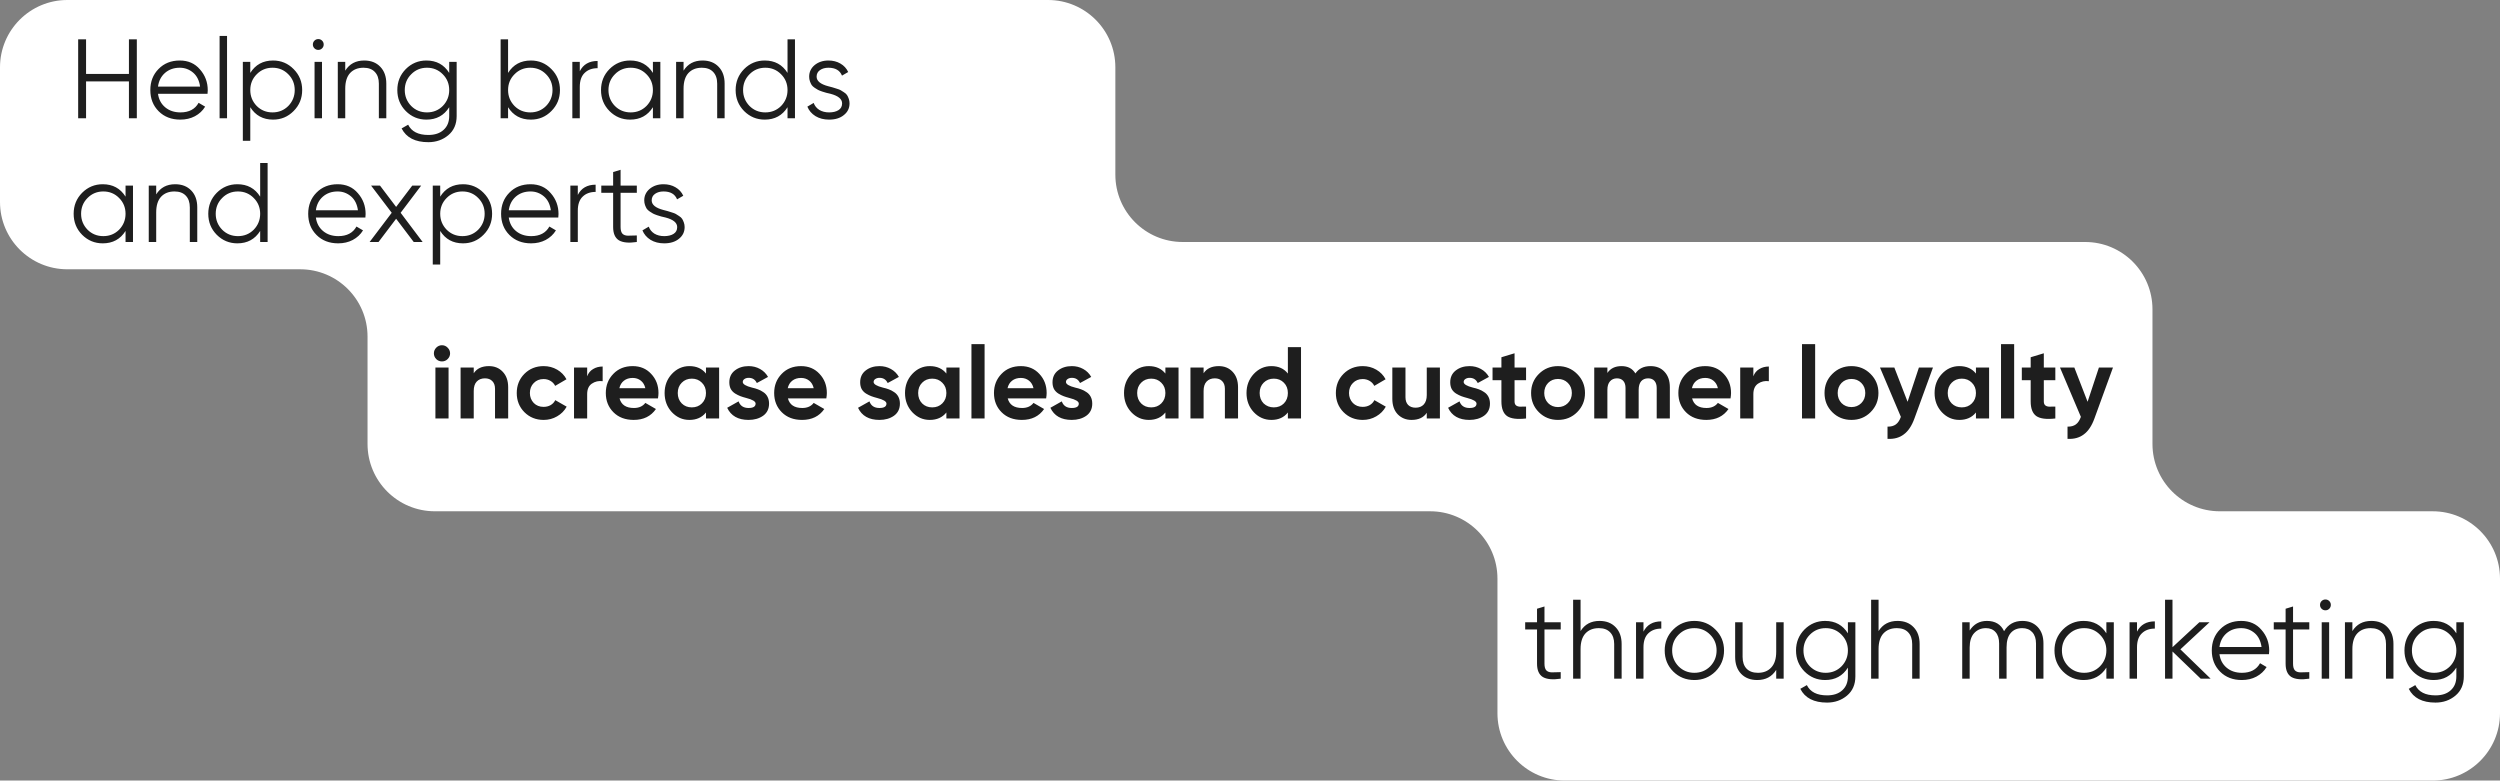
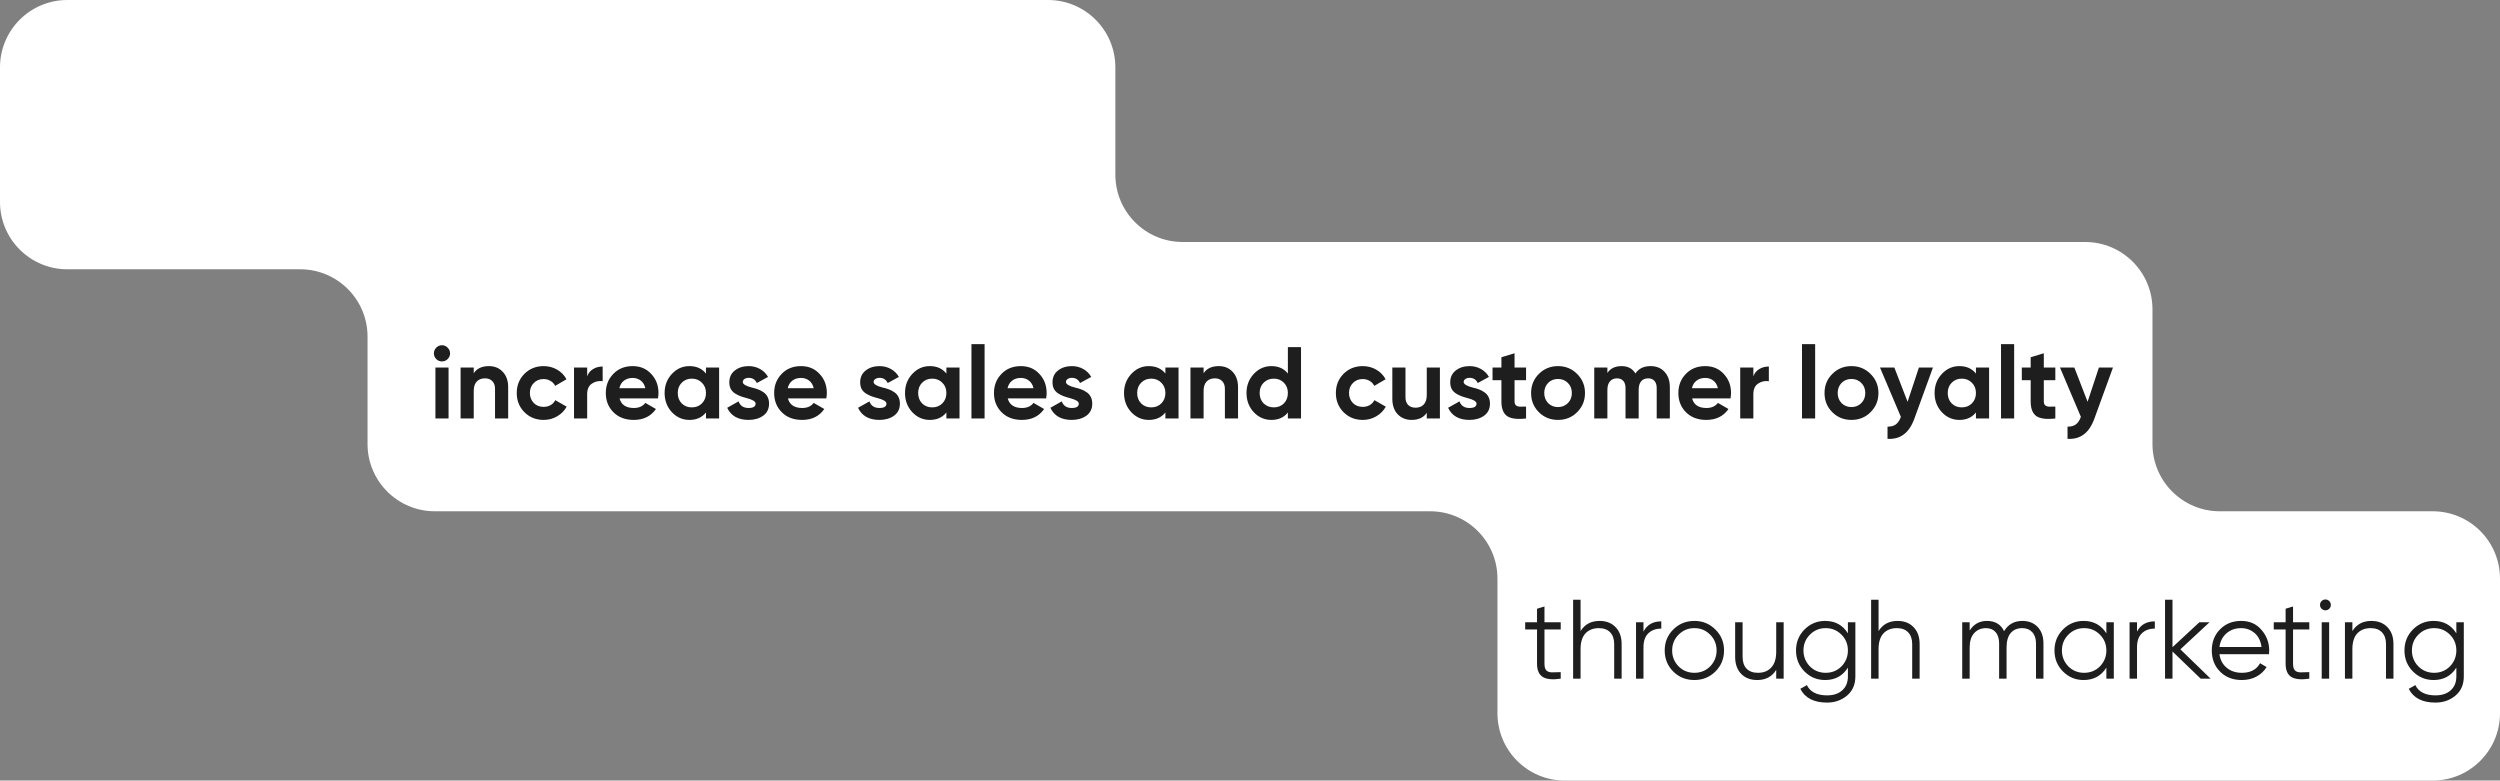
<svg xmlns="http://www.w3.org/2000/svg" width="1374" height="429" viewBox="0 0 1374 429" fill="none">
  <rect x="0" y="0" width="1374" height="429" fill="#808080" stroke="none" />
  <path fill-rule="evenodd" clip-rule="evenodd" d="M0 37C0 16.566 16.566 0 37 0H576C596.435 0 613 16.566 613 37V96C613 116.435 629.565 133 650 133H1146C1166.43 133 1183 149.565 1183 170V244C1183 264.435 1199.57 281 1220 281H1337C1357.43 281 1374 297.565 1374 318V392C1374 412.435 1357.43 429 1337 429H860C839.565 429 823 412.435 823 392V318C823 297.565 806.435 281 786 281H239C218.565 281 202 264.435 202 244V185C202 164.565 185.435 148 165 148H37C16.566 148 0 131.435 0 111V37Z" fill="white" />
-   <path d="M70.86 40.634V21.6H75.2V65H70.86V44.726H47.3V65H42.96V21.6H47.3V40.634H70.86ZM98.803 33.256C103.432 33.256 107.131 34.889 109.901 38.154C112.753 41.378 114.179 45.201 114.179 49.624C114.179 49.831 114.137 50.471 114.055 51.546H86.837C87.25 54.646 88.573 57.126 90.805 58.986C93.037 60.846 95.827 61.776 99.175 61.776C103.887 61.776 107.214 60.019 109.157 56.506L112.753 58.614C111.389 60.846 109.508 62.603 107.111 63.884C104.755 65.124 102.089 65.744 99.113 65.744C94.235 65.744 90.267 64.215 87.209 61.156C84.15 58.097 82.621 54.212 82.621 49.5C82.621 44.829 84.129 40.965 87.147 37.906C90.164 34.806 94.049 33.256 98.803 33.256ZM98.803 37.224C95.579 37.224 92.871 38.175 90.681 40.076C88.531 41.977 87.25 44.478 86.837 47.578H109.963C109.508 44.271 108.247 41.729 106.181 39.952C104.031 38.133 101.572 37.224 98.803 37.224ZM124.78 65H120.688V19.74H124.78V65ZM150.079 33.256C154.502 33.256 158.263 34.827 161.363 37.968C164.504 41.109 166.075 44.953 166.075 49.5C166.075 54.047 164.504 57.891 161.363 61.032C158.263 64.173 154.502 65.744 150.079 65.744C144.582 65.744 140.407 63.471 137.555 58.924V77.4H133.463V34H137.555V40.076C140.407 35.529 144.582 33.256 150.079 33.256ZM141.089 58.242C143.445 60.598 146.338 61.776 149.769 61.776C153.2 61.776 156.093 60.598 158.449 58.242C160.805 55.803 161.983 52.889 161.983 49.5C161.983 46.069 160.805 43.176 158.449 40.82C156.093 38.423 153.2 37.224 149.769 37.224C146.338 37.224 143.445 38.423 141.089 40.82C138.733 43.176 137.555 46.069 137.555 49.5C137.555 52.889 138.733 55.803 141.089 58.242ZM177.901 24.452C177.901 25.279 177.612 25.981 177.033 26.56C176.454 27.139 175.752 27.428 174.925 27.428C174.098 27.428 173.396 27.139 172.817 26.56C172.238 25.981 171.949 25.279 171.949 24.452C171.949 23.625 172.238 22.923 172.817 22.344C173.396 21.765 174.098 21.476 174.925 21.476C175.752 21.476 176.454 21.765 177.033 22.344C177.612 22.923 177.901 23.625 177.901 24.452ZM176.971 65H172.879V34H176.971V65ZM200.162 33.256C203.882 33.256 206.838 34.413 209.028 36.728C211.219 39.001 212.314 42.081 212.314 45.966V65H208.222V45.966C208.222 43.197 207.478 41.047 205.99 39.518C204.544 37.989 202.477 37.224 199.79 37.224C196.69 37.224 194.231 38.195 192.412 40.138C190.635 42.081 189.746 44.953 189.746 48.756V65H185.654V34H189.746V38.836C192.061 35.116 195.533 33.256 200.162 33.256ZM246.887 40.076V34H250.979V63.76C250.979 68.224 249.449 71.737 246.391 74.3C243.332 76.863 239.674 78.144 235.417 78.144C228.183 78.144 223.285 75.623 220.723 70.58L224.319 68.534C226.179 72.295 229.878 74.176 235.417 74.176C238.971 74.176 241.761 73.246 243.787 71.386C245.853 69.526 246.887 66.984 246.887 63.76V58.924C244.035 63.471 239.86 65.744 234.363 65.744C229.94 65.744 226.158 64.173 223.017 61.032C219.917 57.891 218.367 54.047 218.367 49.5C218.367 44.953 219.917 41.109 223.017 37.968C226.158 34.827 229.94 33.256 234.363 33.256C239.86 33.256 244.035 35.529 246.887 40.076ZM225.993 58.242C228.349 60.598 231.242 61.776 234.673 61.776C238.103 61.776 240.997 60.598 243.353 58.242C245.709 55.803 246.887 52.889 246.887 49.5C246.887 46.069 245.709 43.176 243.353 40.82C240.997 38.423 238.103 37.224 234.673 37.224C231.242 37.224 228.349 38.423 225.993 40.82C223.637 43.176 222.459 46.069 222.459 49.5C222.459 52.889 223.637 55.803 225.993 58.242ZM291.759 33.256C296.181 33.256 299.943 34.827 303.043 37.968C306.184 41.109 307.755 44.953 307.755 49.5C307.755 54.047 306.184 57.891 303.043 61.032C299.943 64.173 296.181 65.744 291.759 65.744C286.261 65.744 282.087 63.471 279.235 58.924V65H275.143V21.6H279.235V40.076C282.087 35.529 286.261 33.256 291.759 33.256ZM282.769 58.242C285.125 60.598 288.018 61.776 291.449 61.776C294.879 61.776 297.773 60.598 300.129 58.242C302.485 55.803 303.663 52.889 303.663 49.5C303.663 46.069 302.485 43.176 300.129 40.82C297.773 38.423 294.879 37.224 291.449 37.224C288.018 37.224 285.125 38.423 282.769 40.82C280.413 43.176 279.235 46.069 279.235 49.5C279.235 52.889 280.413 55.803 282.769 58.242ZM318.651 34V39.146C320.552 35.385 323.817 33.504 328.447 33.504V37.472C325.471 37.472 323.094 38.34 321.317 40.076C319.539 41.771 318.651 44.333 318.651 47.764V65H314.559V34H318.651ZM358.838 40.076V34H362.93V65H358.838V58.924C355.986 63.471 351.811 65.744 346.314 65.744C341.891 65.744 338.109 64.173 334.968 61.032C331.868 57.891 330.318 54.047 330.318 49.5C330.318 44.953 331.868 41.109 334.968 37.968C338.109 34.827 341.891 33.256 346.314 33.256C351.811 33.256 355.986 35.529 358.838 40.076ZM337.944 58.242C340.3 60.598 343.193 61.776 346.624 61.776C350.055 61.776 352.948 60.598 355.304 58.242C357.66 55.803 358.838 52.889 358.838 49.5C358.838 46.069 357.66 43.176 355.304 40.82C352.948 38.423 350.055 37.224 346.624 37.224C343.193 37.224 340.3 38.423 337.944 40.82C335.588 43.176 334.41 46.069 334.41 49.5C334.41 52.889 335.588 55.803 337.944 58.242ZM386.102 33.256C389.822 33.256 392.777 34.413 394.968 36.728C397.159 39.001 398.254 42.081 398.254 45.966V65H394.162V45.966C394.162 43.197 393.418 41.047 391.93 39.518C390.483 37.989 388.417 37.224 385.73 37.224C382.63 37.224 380.171 38.195 378.352 40.138C376.575 42.081 375.686 44.953 375.686 48.756V65H371.594V34H375.686V38.836C378.001 35.116 381.473 33.256 386.102 33.256ZM432.826 40.076V21.6H436.918V65H432.826V58.924C429.974 63.471 425.8 65.744 420.302 65.744C415.88 65.744 412.098 64.173 408.956 61.032C405.856 57.891 404.306 54.047 404.306 49.5C404.306 44.953 405.856 41.109 408.956 37.968C412.098 34.827 415.88 33.256 420.302 33.256C425.8 33.256 429.974 35.529 432.826 40.076ZM411.932 58.242C414.288 60.598 417.182 61.776 420.612 61.776C424.043 61.776 426.936 60.598 429.292 58.242C431.648 55.803 432.826 52.889 432.826 49.5C432.826 46.069 431.648 43.176 429.292 40.82C426.936 38.423 424.043 37.224 420.612 37.224C417.182 37.224 414.288 38.423 411.932 40.82C409.576 43.176 408.398 46.069 408.398 49.5C408.398 52.889 409.576 55.803 411.932 58.242ZM448.806 42.122C448.806 44.519 450.935 46.276 455.192 47.392C456.391 47.681 457.176 47.888 457.548 48.012C457.92 48.095 458.644 48.322 459.718 48.694C460.834 49.025 461.599 49.314 462.012 49.562C462.467 49.81 463.087 50.203 463.872 50.74C464.658 51.236 465.216 51.753 465.546 52.29C465.877 52.786 466.187 53.447 466.476 54.274C466.766 55.059 466.91 55.907 466.91 56.816C466.91 59.461 465.856 61.611 463.748 63.264C461.723 64.917 459.036 65.744 455.688 65.744C452.795 65.744 450.294 65.103 448.186 63.822C446.078 62.499 444.59 60.763 443.722 58.614L447.194 56.568C447.773 58.18 448.806 59.461 450.294 60.412C451.824 61.321 453.622 61.776 455.688 61.776C457.796 61.776 459.512 61.363 460.834 60.536C462.157 59.709 462.818 58.469 462.818 56.816C462.818 54.419 460.69 52.662 456.432 51.546C455.234 51.257 454.448 51.071 454.076 50.988C453.704 50.864 452.96 50.637 451.844 50.306C450.77 49.934 450.005 49.624 449.55 49.376C449.137 49.128 448.538 48.756 447.752 48.26C446.967 47.723 446.409 47.206 446.078 46.71C445.748 46.173 445.438 45.511 445.148 44.726C444.859 43.899 444.714 43.031 444.714 42.122C444.714 39.601 445.706 37.493 447.69 35.798C449.757 34.103 452.299 33.256 455.316 33.256C457.796 33.256 459.987 33.814 461.888 34.93C463.831 36.046 465.257 37.596 466.166 39.58L462.756 41.564C461.599 38.671 459.119 37.224 455.316 37.224C453.456 37.224 451.906 37.658 450.666 38.526C449.426 39.394 448.806 40.593 448.806 42.122ZM69 108.076V102H73.092V133H69V126.924C66.148 131.471 61.973 133.744 56.476 133.744C52.053 133.744 48.271 132.173 45.13 129.032C42.03 125.891 40.48 122.047 40.48 117.5C40.48 112.953 42.03 109.109 45.13 105.968C48.271 102.827 52.053 101.256 56.476 101.256C61.973 101.256 66.148 103.529 69 108.076ZM48.106 126.242C50.462 128.598 53.355 129.776 56.786 129.776C60.217 129.776 63.11 128.598 65.466 126.242C67.822 123.803 69 120.889 69 117.5C69 114.069 67.822 111.176 65.466 108.82C63.11 106.423 60.217 105.224 56.786 105.224C53.355 105.224 50.462 106.423 48.106 108.82C45.75 111.176 44.572 114.069 44.572 117.5C44.572 120.889 45.75 123.803 48.106 126.242ZM96.264 101.256C99.984 101.256 102.939 102.413 105.13 104.728C107.321 107.001 108.416 110.081 108.416 113.966V133H104.324V113.966C104.324 111.197 103.58 109.047 102.092 107.518C100.645 105.989 98.579 105.224 95.892 105.224C92.792 105.224 90.333 106.195 88.514 108.138C86.737 110.081 85.848 112.953 85.848 116.756V133H81.756V102H85.848V106.836C88.163 103.116 91.635 101.256 96.264 101.256ZM142.988 108.076V89.6H147.08V133H142.988V126.924C140.136 131.471 135.962 133.744 130.464 133.744C126.042 133.744 122.26 132.173 119.118 129.032C116.018 125.891 114.468 122.047 114.468 117.5C114.468 112.953 116.018 109.109 119.118 105.968C122.26 102.827 126.042 101.256 130.464 101.256C135.962 101.256 140.136 103.529 142.988 108.076ZM122.094 126.242C124.45 128.598 127.344 129.776 130.774 129.776C134.205 129.776 137.098 128.598 139.454 126.242C141.81 123.803 142.988 120.889 142.988 117.5C142.988 114.069 141.81 111.176 139.454 108.82C137.098 106.423 134.205 105.224 130.774 105.224C127.344 105.224 124.45 106.423 122.094 108.82C119.738 111.176 118.56 114.069 118.56 117.5C118.56 120.889 119.738 123.803 122.094 126.242ZM185.566 101.256C190.196 101.256 193.895 102.889 196.664 106.154C199.516 109.378 200.942 113.201 200.942 117.624C200.942 117.831 200.901 118.471 200.818 119.546H173.6C174.014 122.646 175.336 125.126 177.568 126.986C179.8 128.846 182.59 129.776 185.938 129.776C190.65 129.776 193.978 128.019 195.92 124.506L199.516 126.614C198.152 128.846 196.272 130.603 193.874 131.884C191.518 133.124 188.852 133.744 185.876 133.744C180.999 133.744 177.031 132.215 173.972 129.156C170.914 126.097 169.384 122.212 169.384 117.5C169.384 112.829 170.893 108.965 173.91 105.906C176.928 102.806 180.813 101.256 185.566 101.256ZM185.566 105.224C182.342 105.224 179.635 106.175 177.444 108.076C175.295 109.977 174.014 112.478 173.6 115.578H196.726C196.272 112.271 195.011 109.729 192.944 107.952C190.795 106.133 188.336 105.224 185.566 105.224ZM220.19 116.942L232.28 133H227.382L217.71 120.228L208.038 133H203.14L215.292 116.942L203.946 102H208.844L217.71 113.718L226.576 102H231.474L220.19 116.942ZM254.462 101.256C258.885 101.256 262.646 102.827 265.746 105.968C268.887 109.109 270.458 112.953 270.458 117.5C270.458 122.047 268.887 125.891 265.746 129.032C262.646 132.173 258.885 133.744 254.462 133.744C248.965 133.744 244.79 131.471 241.938 126.924V145.4H237.846V102H241.938V108.076C244.79 103.529 248.965 101.256 254.462 101.256ZM245.472 126.242C247.828 128.598 250.721 129.776 254.152 129.776C257.583 129.776 260.476 128.598 262.832 126.242C265.188 123.803 266.366 120.889 266.366 117.5C266.366 114.069 265.188 111.176 262.832 108.82C260.476 106.423 257.583 105.224 254.152 105.224C250.721 105.224 247.828 106.423 245.472 108.82C243.116 111.176 241.938 114.069 241.938 117.5C241.938 120.889 243.116 123.803 245.472 126.242ZM291.584 101.256C296.213 101.256 299.913 102.889 302.682 106.154C305.534 109.378 306.96 113.201 306.96 117.624C306.96 117.831 306.919 118.471 306.836 119.546H279.618C280.031 122.646 281.354 125.126 283.586 126.986C285.818 128.846 288.608 129.776 291.956 129.776C296.668 129.776 299.995 128.019 301.938 124.506L305.534 126.614C304.17 128.846 302.289 130.603 299.892 131.884C297.536 133.124 294.87 133.744 291.894 133.744C287.017 133.744 283.049 132.215 279.99 129.156C276.931 126.097 275.402 122.212 275.402 117.5C275.402 112.829 276.911 108.965 279.928 105.906C282.945 102.806 286.831 101.256 291.584 101.256ZM291.584 105.224C288.36 105.224 285.653 106.175 283.462 108.076C281.313 109.977 280.031 112.478 279.618 115.578H302.744C302.289 112.271 301.029 109.729 298.962 107.952C296.813 106.133 294.353 105.224 291.584 105.224ZM317.561 102V107.146C319.462 103.385 322.728 101.504 327.357 101.504V105.472C324.381 105.472 322.004 106.34 320.227 108.076C318.45 109.771 317.561 112.333 317.561 115.764V133H313.469V102H317.561ZM350 102V105.968H341.072V124.754C341.072 126.449 341.403 127.668 342.064 128.412C342.726 129.115 343.718 129.487 345.04 129.528C346.363 129.528 348.016 129.487 350 129.404V133C345.578 133.661 342.292 133.351 340.142 132.07C338.034 130.747 336.98 128.309 336.98 124.754V105.968H330.47V102H336.98V94.56L341.072 93.32V102H350ZM358.168 110.122C358.168 112.519 360.296 114.276 364.554 115.392C365.752 115.681 366.538 115.888 366.91 116.012C367.282 116.095 368.005 116.322 369.08 116.694C370.196 117.025 370.96 117.314 371.374 117.562C371.828 117.81 372.448 118.203 373.234 118.74C374.019 119.236 374.577 119.753 374.908 120.29C375.238 120.786 375.548 121.447 375.838 122.274C376.127 123.059 376.272 123.907 376.272 124.816C376.272 127.461 375.218 129.611 373.11 131.264C371.084 132.917 368.398 133.744 365.05 133.744C362.156 133.744 359.656 133.103 357.548 131.822C355.44 130.499 353.952 128.763 353.084 126.614L356.556 124.568C357.134 126.18 358.168 127.461 359.656 128.412C361.185 129.321 362.983 129.776 365.05 129.776C367.158 129.776 368.873 129.363 370.196 128.536C371.518 127.709 372.18 126.469 372.18 124.816C372.18 122.419 370.051 120.662 365.794 119.546C364.595 119.257 363.81 119.071 363.438 118.988C363.066 118.864 362.322 118.637 361.206 118.306C360.131 117.934 359.366 117.624 358.912 117.376C358.498 117.128 357.899 116.756 357.114 116.26C356.328 115.723 355.77 115.206 355.44 114.71C355.109 114.173 354.799 113.511 354.51 112.726C354.22 111.899 354.076 111.031 354.076 110.122C354.076 107.601 355.068 105.493 357.052 103.798C359.118 102.103 361.66 101.256 364.678 101.256C367.158 101.256 369.348 101.814 371.25 102.93C373.192 104.046 374.618 105.596 375.528 107.58L372.118 109.564C370.96 106.671 368.48 105.224 364.678 105.224C362.818 105.224 361.268 105.658 360.028 106.526C358.788 107.394 358.168 108.593 358.168 110.122Z" fill="#1E1E1E" />
  <path d="M857.77 342V345.968H848.842V364.754C848.842 366.449 849.173 367.668 849.834 368.412C850.495 369.115 851.487 369.487 852.81 369.528C854.133 369.528 855.786 369.487 857.77 369.404V373C853.347 373.661 850.061 373.351 847.912 372.07C845.804 370.747 844.75 368.309 844.75 364.754V345.968H838.24V342H844.75V334.56L848.842 333.32V342H857.77ZM879.098 341.256C882.818 341.256 885.773 342.413 887.964 344.728C890.155 347.001 891.25 350.081 891.25 353.966V373H887.158V353.966C887.158 351.197 886.414 349.047 884.926 347.518C883.479 345.989 881.413 345.224 878.726 345.224C875.626 345.224 873.167 346.195 871.348 348.138C869.571 350.081 868.682 352.953 868.682 356.756V373H864.59V329.6H868.682V346.836C870.997 343.116 874.469 341.256 879.098 341.256ZM903.254 342V347.146C905.156 343.385 908.421 341.504 913.05 341.504V345.472C910.074 345.472 907.698 346.34 905.92 348.076C904.143 349.771 903.254 352.333 903.254 355.764V373H899.162V342H903.254ZM942.759 369.094C939.577 372.194 935.733 373.744 931.227 373.744C926.639 373.744 922.775 372.194 919.633 369.094C916.492 365.953 914.921 362.088 914.921 357.5C914.921 352.912 916.492 349.068 919.633 345.968C922.775 342.827 926.639 341.256 931.227 341.256C935.774 341.256 939.618 342.827 942.759 345.968C945.942 349.068 947.533 352.912 947.533 357.5C947.533 362.047 945.942 365.911 942.759 369.094ZM922.547 366.242C924.903 368.598 927.797 369.776 931.227 369.776C934.658 369.776 937.551 368.598 939.907 366.242C942.263 363.803 943.441 360.889 943.441 357.5C943.441 354.069 942.263 351.176 939.907 348.82C937.551 346.423 934.658 345.224 931.227 345.224C927.797 345.224 924.903 346.423 922.547 348.82C920.191 351.176 919.013 354.069 919.013 357.5C919.013 360.889 920.191 363.803 922.547 366.242ZM976.205 358.244V342H980.297V373H976.205V368.164C973.89 371.884 970.418 373.744 965.789 373.744C962.069 373.744 959.114 372.607 956.923 370.334C954.732 368.019 953.637 364.919 953.637 361.034V342H957.729V361.034C957.729 363.803 958.452 365.953 959.899 367.482C961.387 369.011 963.474 369.776 966.161 369.776C969.261 369.776 971.7 368.805 973.477 366.862C975.296 364.919 976.205 362.047 976.205 358.244ZM1015.61 348.076V342H1019.71V371.76C1019.71 376.224 1018.18 379.737 1015.12 382.3C1012.06 384.863 1008.4 386.144 1004.14 386.144C996.91 386.144 992.012 383.623 989.449 378.58L993.045 376.534C994.905 380.295 998.605 382.176 1004.14 382.176C1007.7 382.176 1010.49 381.246 1012.51 379.386C1014.58 377.526 1015.61 374.984 1015.61 371.76V366.924C1012.76 371.471 1008.59 373.744 1003.09 373.744C998.667 373.744 994.885 372.173 991.743 369.032C988.643 365.891 987.093 362.047 987.093 357.5C987.093 352.953 988.643 349.109 991.743 345.968C994.885 342.827 998.667 341.256 1003.09 341.256C1008.59 341.256 1012.76 343.529 1015.61 348.076ZM994.719 366.242C997.075 368.598 999.969 369.776 1003.4 369.776C1006.83 369.776 1009.72 368.598 1012.08 366.242C1014.44 363.803 1015.61 360.889 1015.61 357.5C1015.61 354.069 1014.44 351.176 1012.08 348.82C1009.72 346.423 1006.83 345.224 1003.4 345.224C999.969 345.224 997.075 346.423 994.719 348.82C992.363 351.176 991.185 354.069 991.185 357.5C991.185 360.889 992.363 363.803 994.719 366.242ZM1042.88 341.256C1046.6 341.256 1049.55 342.413 1051.74 344.728C1053.93 347.001 1055.03 350.081 1055.03 353.966V373H1050.94V353.966C1050.94 351.197 1050.19 349.047 1048.71 347.518C1047.26 345.989 1045.19 345.224 1042.51 345.224C1039.41 345.224 1036.95 346.195 1035.13 348.138C1033.35 350.081 1032.46 352.953 1032.46 356.756V373H1028.37V329.6H1032.46V346.836C1034.78 343.116 1038.25 341.256 1042.88 341.256ZM1111.49 341.256C1115 341.256 1117.81 342.372 1119.92 344.604C1122.03 346.836 1123.08 349.853 1123.08 353.656V373H1118.99V353.656C1118.99 351.011 1118.31 348.944 1116.94 347.456C1115.58 345.968 1113.74 345.224 1111.43 345.224C1108.74 345.224 1106.63 346.113 1105.1 347.89C1103.57 349.667 1102.81 352.313 1102.81 355.826V373H1098.72V353.656C1098.72 350.969 1098.07 348.903 1096.79 347.456C1095.51 345.968 1093.73 345.224 1091.46 345.224C1088.86 345.224 1086.71 346.133 1085.01 347.952C1083.36 349.771 1082.53 352.395 1082.53 355.826V373H1078.44V342H1082.53V346.526C1084.77 343.013 1087.93 341.256 1092.02 341.256C1096.52 341.256 1099.67 343.137 1101.44 346.898C1103.68 343.137 1107.02 341.256 1111.49 341.256ZM1157.66 348.076V342H1161.75V373H1157.66V366.924C1154.8 371.471 1150.63 373.744 1145.13 373.744C1140.71 373.744 1136.93 372.173 1133.79 369.032C1130.69 365.891 1129.14 362.047 1129.14 357.5C1129.14 352.953 1130.69 349.109 1133.79 345.968C1136.93 342.827 1140.71 341.256 1145.13 341.256C1150.63 341.256 1154.8 343.529 1157.66 348.076ZM1136.76 366.242C1139.12 368.598 1142.01 369.776 1145.44 369.776C1148.87 369.776 1151.77 368.598 1154.12 366.242C1156.48 363.803 1157.66 360.889 1157.66 357.5C1157.66 354.069 1156.48 351.176 1154.12 348.82C1151.77 346.423 1148.87 345.224 1145.44 345.224C1142.01 345.224 1139.12 346.423 1136.76 348.82C1134.41 351.176 1133.23 354.069 1133.23 357.5C1133.23 360.889 1134.41 363.803 1136.76 366.242ZM1174.5 342V347.146C1176.41 343.385 1179.67 341.504 1184.3 341.504V345.472C1181.32 345.472 1178.95 346.34 1177.17 348.076C1175.39 349.771 1174.5 352.333 1174.5 355.764V373H1170.41V342H1174.5ZM1198.34 356.88L1214.96 373H1209.5L1194 358.058V373H1189.91V329.6H1194V355.702L1208.76 342H1214.34L1198.34 356.88ZM1231.78 341.256C1236.41 341.256 1240.11 342.889 1242.88 346.154C1245.73 349.378 1247.16 353.201 1247.16 357.624C1247.16 357.831 1247.11 358.471 1247.03 359.546H1219.81C1220.23 362.646 1221.55 365.126 1223.78 366.986C1226.01 368.846 1228.8 369.776 1232.15 369.776C1236.86 369.776 1240.19 368.019 1242.13 364.506L1245.73 366.614C1244.37 368.846 1242.48 370.603 1240.09 371.884C1237.73 373.124 1235.07 373.744 1232.09 373.744C1227.21 373.744 1223.24 372.215 1220.19 369.156C1217.13 366.097 1215.6 362.212 1215.6 357.5C1215.6 352.829 1217.11 348.965 1220.12 345.906C1223.14 342.806 1227.03 341.256 1231.78 341.256ZM1231.78 345.224C1228.56 345.224 1225.85 346.175 1223.66 348.076C1221.51 349.977 1220.23 352.478 1219.81 355.578H1242.94C1242.48 352.271 1241.22 349.729 1239.16 347.952C1237.01 346.133 1234.55 345.224 1231.78 345.224ZM1269.19 342V345.968H1260.26V364.754C1260.26 366.449 1260.59 367.668 1261.25 368.412C1261.91 369.115 1262.9 369.487 1264.23 369.528C1265.55 369.528 1267.2 369.487 1269.19 369.404V373C1264.76 373.661 1261.48 373.351 1259.33 372.07C1257.22 370.747 1256.17 368.309 1256.17 364.754V345.968H1249.66V342H1256.17V334.56L1260.26 333.32V342H1269.19ZM1281.03 332.452C1281.03 333.279 1280.74 333.981 1280.16 334.56C1279.58 335.139 1278.88 335.428 1278.05 335.428C1277.23 335.428 1276.52 335.139 1275.94 334.56C1275.37 333.981 1275.08 333.279 1275.08 332.452C1275.08 331.625 1275.37 330.923 1275.94 330.344C1276.52 329.765 1277.23 329.476 1278.05 329.476C1278.88 329.476 1279.58 329.765 1280.16 330.344C1280.74 330.923 1281.03 331.625 1281.03 332.452ZM1280.1 373H1276.01V342H1280.1V373ZM1303.29 341.256C1307.01 341.256 1309.96 342.413 1312.16 344.728C1314.35 347.001 1315.44 350.081 1315.44 353.966V373H1311.35V353.966C1311.35 351.197 1310.61 349.047 1309.12 347.518C1307.67 345.989 1305.6 345.224 1302.92 345.224C1299.82 345.224 1297.36 346.195 1295.54 348.138C1293.76 350.081 1292.87 352.953 1292.87 356.756V373H1288.78V342H1292.87V346.836C1295.19 343.116 1298.66 341.256 1303.29 341.256ZM1350.01 348.076V342H1354.11V371.76C1354.11 376.224 1352.58 379.737 1349.52 382.3C1346.46 384.863 1342.8 386.144 1338.54 386.144C1331.31 386.144 1326.41 383.623 1323.85 378.58L1327.45 376.534C1329.31 380.295 1333.01 382.176 1338.54 382.176C1342.1 382.176 1344.89 381.246 1346.91 379.386C1348.98 377.526 1350.01 374.984 1350.01 371.76V366.924C1347.16 371.471 1342.99 373.744 1337.49 373.744C1333.07 373.744 1329.29 372.173 1326.14 369.032C1323.04 365.891 1321.49 362.047 1321.49 357.5C1321.49 352.953 1323.04 349.109 1326.14 345.968C1329.29 342.827 1333.07 341.256 1337.49 341.256C1342.99 341.256 1347.16 343.529 1350.01 348.076ZM1329.12 366.242C1331.48 368.598 1334.37 369.776 1337.8 369.776C1341.23 369.776 1344.12 368.598 1346.48 366.242C1348.84 363.803 1350.01 360.889 1350.01 357.5C1350.01 354.069 1348.84 351.176 1346.48 348.82C1344.12 346.423 1341.23 345.224 1337.8 345.224C1334.37 345.224 1331.48 346.423 1329.12 348.82C1326.76 351.176 1325.59 354.069 1325.59 357.5C1325.59 360.889 1326.76 363.803 1329.12 366.242Z" fill="#1E1E1E" />
  <path d="M242.888 198.64C241.693 198.64 240.648 198.211 239.752 197.352C238.893 196.456 238.464 195.411 238.464 194.216C238.464 193.021 238.893 191.976 239.752 191.08C240.648 190.184 241.693 189.736 242.888 189.736C244.12 189.736 245.165 190.184 246.024 191.08C246.92 191.976 247.368 193.021 247.368 194.216C247.368 195.411 246.92 196.456 246.024 197.352C245.165 198.211 244.12 198.64 242.888 198.64ZM246.528 230H239.304V202H246.528V230ZM268.708 201.216C271.807 201.216 274.327 202.243 276.268 204.296C278.284 206.387 279.292 209.224 279.292 212.808V230H272.068V213.704C272.068 211.875 271.564 210.456 270.556 209.448C269.585 208.44 268.241 207.936 266.524 207.936C264.62 207.936 263.108 208.533 261.988 209.728C260.905 210.885 260.364 212.603 260.364 214.88V230H253.14V202H260.364V205.136C262.081 202.523 264.863 201.216 268.708 201.216ZM298.788 230.784C294.57 230.784 291.042 229.365 288.204 226.528C285.404 223.691 284.004 220.181 284.004 216C284.004 211.819 285.404 208.309 288.204 205.472C291.042 202.635 294.57 201.216 298.788 201.216C301.514 201.216 303.996 201.869 306.236 203.176C308.476 204.483 310.175 206.237 311.332 208.44L305.116 212.08C304.556 210.923 303.698 210.008 302.54 209.336C301.42 208.664 300.151 208.328 298.732 208.328C296.567 208.328 294.775 209.056 293.356 210.512C291.938 211.931 291.228 213.76 291.228 216C291.228 218.165 291.938 219.995 293.356 221.488C294.775 222.907 296.567 223.616 298.732 223.616C300.188 223.616 301.476 223.299 302.596 222.664C303.754 221.992 304.612 221.077 305.172 219.92L311.444 223.504C310.212 225.744 308.458 227.517 306.18 228.824C303.94 230.131 301.476 230.784 298.788 230.784ZM322.708 202V206.816C323.342 205.061 324.425 203.736 325.956 202.84C327.486 201.907 329.241 201.44 331.22 201.44V209.504C329.017 209.205 327.038 209.653 325.284 210.848C323.566 212.005 322.708 213.928 322.708 216.616V230H315.484V202H322.708ZM361.622 218.968H340.51C341.443 222.477 344.075 224.232 348.406 224.232C351.168 224.232 353.259 223.299 354.678 221.432L360.502 224.792C357.739 228.787 353.67 230.784 348.294 230.784C343.664 230.784 339.95 229.384 337.15 226.584C334.35 223.784 332.95 220.256 332.95 216C332.95 211.819 334.331 208.309 337.094 205.472C339.819 202.635 343.366 201.216 347.734 201.216C351.878 201.216 355.256 202.635 357.87 205.472C360.558 208.309 361.902 211.819 361.902 216C361.902 216.784 361.808 217.773 361.622 218.968ZM340.398 213.368H354.678C354.267 211.539 353.427 210.139 352.158 209.168C350.926 208.197 349.451 207.712 347.734 207.712C345.792 207.712 344.187 208.216 342.918 209.224C341.648 210.195 340.808 211.576 340.398 213.368ZM388.006 205.304V202H395.23V230H388.006V226.696C385.841 229.421 382.798 230.784 378.878 230.784C375.145 230.784 371.934 229.365 369.246 226.528C366.595 223.653 365.27 220.144 365.27 216C365.27 211.893 366.595 208.403 369.246 205.528C371.934 202.653 375.145 201.216 378.878 201.216C382.798 201.216 385.841 202.579 388.006 205.304ZM374.678 221.712C376.134 223.168 377.982 223.896 380.222 223.896C382.462 223.896 384.31 223.168 385.766 221.712C387.259 220.219 388.006 218.315 388.006 216C388.006 213.685 387.259 211.8 385.766 210.344C384.31 208.851 382.462 208.104 380.222 208.104C377.982 208.104 376.134 208.851 374.678 210.344C373.222 211.8 372.494 213.685 372.494 216C372.494 218.315 373.222 220.219 374.678 221.712ZM408.226 209.952C408.226 211.147 409.924 212.173 413.322 213.032C414.516 213.293 415.599 213.611 416.57 213.984C417.54 214.32 418.511 214.824 419.482 215.496C420.49 216.131 421.274 216.989 421.834 218.072C422.394 219.155 422.674 220.405 422.674 221.824C422.674 224.699 421.591 226.92 419.426 228.488C417.26 230.019 414.591 230.784 411.418 230.784C405.668 230.784 401.748 228.563 399.658 224.12L405.93 220.592C406.788 223.019 408.618 224.232 411.418 224.232C413.994 224.232 415.282 223.429 415.282 221.824C415.282 220.629 413.583 219.603 410.186 218.744C408.916 218.408 407.834 218.072 406.938 217.736C406.042 217.4 405.071 216.915 404.026 216.28C402.98 215.608 402.178 214.768 401.618 213.76C401.095 212.715 400.834 211.501 400.834 210.12C400.834 207.357 401.842 205.192 403.858 203.624C405.911 202.019 408.45 201.216 411.474 201.216C413.751 201.216 415.823 201.739 417.69 202.784C419.556 203.792 421.031 205.248 422.114 207.152L415.954 210.512C415.058 208.608 413.564 207.656 411.474 207.656C410.54 207.656 409.756 207.88 409.122 208.328C408.524 208.739 408.226 209.28 408.226 209.952ZM454.153 218.968H433.041C433.974 222.477 436.606 224.232 440.937 224.232C443.699 224.232 445.79 223.299 447.209 221.432L453.033 224.792C450.27 228.787 446.201 230.784 440.825 230.784C436.195 230.784 432.481 229.384 429.681 226.584C426.881 223.784 425.481 220.256 425.481 216C425.481 211.819 426.862 208.309 429.625 205.472C432.35 202.635 435.897 201.216 440.265 201.216C444.409 201.216 447.787 202.635 450.401 205.472C453.089 208.309 454.433 211.819 454.433 216C454.433 216.784 454.339 217.773 454.153 218.968ZM432.929 213.368H447.209C446.798 211.539 445.958 210.139 444.689 209.168C443.457 208.197 441.982 207.712 440.265 207.712C438.323 207.712 436.718 208.216 435.449 209.224C434.179 210.195 433.339 211.576 432.929 213.368ZM480.14 209.952C480.14 211.147 481.839 212.173 485.236 213.032C486.431 213.293 487.513 213.611 488.484 213.984C489.455 214.32 490.425 214.824 491.396 215.496C492.404 216.131 493.188 216.989 493.748 218.072C494.308 219.155 494.588 220.405 494.588 221.824C494.588 224.699 493.505 226.92 491.34 228.488C489.175 230.019 486.505 230.784 483.332 230.784C477.583 230.784 473.663 228.563 471.572 224.12L477.844 220.592C478.703 223.019 480.532 224.232 483.332 224.232C485.908 224.232 487.196 223.429 487.196 221.824C487.196 220.629 485.497 219.603 482.1 218.744C480.831 218.408 479.748 218.072 478.852 217.736C477.956 217.4 476.985 216.915 475.94 216.28C474.895 215.608 474.092 214.768 473.532 213.76C473.009 212.715 472.748 211.501 472.748 210.12C472.748 207.357 473.756 205.192 475.772 203.624C477.825 202.019 480.364 201.216 483.388 201.216C485.665 201.216 487.737 201.739 489.604 202.784C491.471 203.792 492.945 205.248 494.028 207.152L487.868 210.512C486.972 208.608 485.479 207.656 483.388 207.656C482.455 207.656 481.671 207.88 481.036 208.328C480.439 208.739 480.14 209.28 480.14 209.952ZM520.131 205.304V202H527.355V230H520.131V226.696C517.966 229.421 514.923 230.784 511.003 230.784C507.27 230.784 504.059 229.365 501.371 226.528C498.72 223.653 497.395 220.144 497.395 216C497.395 211.893 498.72 208.403 501.371 205.528C504.059 202.653 507.27 201.216 511.003 201.216C514.923 201.216 517.966 202.579 520.131 205.304ZM506.803 221.712C508.259 223.168 510.107 223.896 512.347 223.896C514.587 223.896 516.435 223.168 517.891 221.712C519.384 220.219 520.131 218.315 520.131 216C520.131 213.685 519.384 211.8 517.891 210.344C516.435 208.851 514.587 208.104 512.347 208.104C510.107 208.104 508.259 208.851 506.803 210.344C505.347 211.8 504.619 213.685 504.619 216C504.619 218.315 505.347 220.219 506.803 221.712ZM541.13 230H533.906V189.12H541.13V230ZM574.958 218.968H553.846C554.779 222.477 557.411 224.232 561.742 224.232C564.504 224.232 566.595 223.299 568.014 221.432L573.838 224.792C571.075 228.787 567.006 230.784 561.63 230.784C557 230.784 553.286 229.384 550.486 226.584C547.686 223.784 546.285 220.256 546.285 216C546.285 211.819 547.667 208.309 550.43 205.472C553.155 202.635 556.702 201.216 561.07 201.216C565.214 201.216 568.592 202.635 571.206 205.472C573.894 208.309 575.238 211.819 575.238 216C575.238 216.784 575.144 217.773 574.958 218.968ZM553.734 213.368H568.014C567.603 211.539 566.763 210.139 565.494 209.168C564.262 208.197 562.787 207.712 561.07 207.712C559.128 207.712 557.523 208.216 556.254 209.224C554.984 210.195 554.144 211.576 553.734 213.368ZM585.851 209.952C585.851 211.147 587.549 212.173 590.947 213.032C592.141 213.293 593.224 213.611 594.195 213.984C595.165 214.32 596.136 214.824 597.107 215.496C598.115 216.131 598.899 216.989 599.459 218.072C600.019 219.155 600.299 220.405 600.299 221.824C600.299 224.699 599.216 226.92 597.051 228.488C594.885 230.019 592.216 230.784 589.043 230.784C583.293 230.784 579.373 228.563 577.283 224.12L583.555 220.592C584.413 223.019 586.243 224.232 589.043 224.232C591.619 224.232 592.907 223.429 592.907 221.824C592.907 220.629 591.208 219.603 587.811 218.744C586.541 218.408 585.459 218.072 584.563 217.736C583.667 217.4 582.696 216.915 581.651 216.28C580.605 215.608 579.803 214.768 579.243 213.76C578.72 212.715 578.459 211.501 578.459 210.12C578.459 207.357 579.467 205.192 581.483 203.624C583.536 202.019 586.075 201.216 589.099 201.216C591.376 201.216 593.448 201.739 595.315 202.784C597.181 203.792 598.656 205.248 599.739 207.152L593.579 210.512C592.683 208.608 591.189 207.656 589.099 207.656C588.165 207.656 587.381 207.88 586.747 208.328C586.149 208.739 585.851 209.28 585.851 209.952ZM640.498 205.304V202H647.722V230H640.498V226.696C638.333 229.421 635.29 230.784 631.37 230.784C627.637 230.784 624.426 229.365 621.738 226.528C619.087 223.653 617.762 220.144 617.762 216C617.762 211.893 619.087 208.403 621.738 205.528C624.426 202.653 627.637 201.216 631.37 201.216C635.29 201.216 638.333 202.579 640.498 205.304ZM627.17 221.712C628.626 223.168 630.474 223.896 632.714 223.896C634.954 223.896 636.802 223.168 638.258 221.712C639.751 220.219 640.498 218.315 640.498 216C640.498 213.685 639.751 211.8 638.258 210.344C636.802 208.851 634.954 208.104 632.714 208.104C630.474 208.104 628.626 208.851 627.17 210.344C625.714 211.8 624.986 213.685 624.986 216C624.986 218.315 625.714 220.219 627.17 221.712ZM669.841 201.216C672.939 201.216 675.459 202.243 677.401 204.296C679.417 206.387 680.425 209.224 680.425 212.808V230H673.201V213.704C673.201 211.875 672.697 210.456 671.689 209.448C670.718 208.44 669.374 207.936 667.657 207.936C665.753 207.936 664.241 208.533 663.121 209.728C662.038 210.885 661.497 212.603 661.497 214.88V230H654.273V202H661.497V205.136C663.214 202.523 665.995 201.216 669.841 201.216ZM707.817 205.304V190.8H715.041V230H707.817V226.696C705.689 229.421 702.665 230.784 698.745 230.784C694.974 230.784 691.745 229.365 689.057 226.528C686.406 223.653 685.081 220.144 685.081 216C685.081 211.893 686.406 208.403 689.057 205.528C691.745 202.653 694.974 201.216 698.745 201.216C702.665 201.216 705.689 202.579 707.817 205.304ZM694.489 221.712C696.02 223.168 697.886 223.896 700.089 223.896C702.329 223.896 704.177 223.168 705.633 221.712C707.089 220.219 707.817 218.315 707.817 216C707.817 213.685 707.089 211.8 705.633 210.344C704.177 208.851 702.329 208.104 700.089 208.104C697.849 208.104 695.982 208.851 694.489 210.344C693.033 211.8 692.305 213.685 692.305 216C692.305 218.315 693.033 220.219 694.489 221.712ZM748.976 230.784C744.757 230.784 741.229 229.365 738.392 226.528C735.592 223.691 734.192 220.181 734.192 216C734.192 211.819 735.592 208.309 738.392 205.472C741.229 202.635 744.757 201.216 748.976 201.216C751.701 201.216 754.184 201.869 756.424 203.176C758.664 204.483 760.362 206.237 761.52 208.44L755.304 212.08C754.744 210.923 753.885 210.008 752.728 209.336C751.608 208.664 750.338 208.328 748.92 208.328C746.754 208.328 744.962 209.056 743.544 210.512C742.125 211.931 741.416 213.76 741.416 216C741.416 218.165 742.125 219.995 743.544 221.488C744.962 222.907 746.754 223.616 748.92 223.616C750.376 223.616 751.664 223.299 752.784 222.664C753.941 221.992 754.8 221.077 755.36 219.92L761.632 223.504C760.4 225.744 758.645 227.517 756.368 228.824C754.128 230.131 751.664 230.784 748.976 230.784ZM784.151 217.12V202H791.375V230H784.151V226.864C782.434 229.477 779.653 230.784 775.807 230.784C772.746 230.784 770.207 229.757 768.191 227.704C766.213 225.613 765.223 222.776 765.223 219.192V202H772.447V218.296C772.447 220.125 772.933 221.544 773.903 222.552C774.911 223.56 776.274 224.064 777.991 224.064C779.895 224.064 781.389 223.485 782.471 222.328C783.591 221.133 784.151 219.397 784.151 217.12ZM804.437 209.952C804.437 211.147 806.135 212.173 809.533 213.032C810.727 213.293 811.81 213.611 812.781 213.984C813.751 214.32 814.722 214.824 815.693 215.496C816.701 216.131 817.485 216.989 818.045 218.072C818.605 219.155 818.885 220.405 818.885 221.824C818.885 224.699 817.802 226.92 815.637 228.488C813.471 230.019 810.802 230.784 807.629 230.784C801.879 230.784 797.959 228.563 795.869 224.12L802.141 220.592C802.999 223.019 804.829 224.232 807.629 224.232C810.205 224.232 811.493 223.429 811.493 221.824C811.493 220.629 809.794 219.603 806.397 218.744C805.127 218.408 804.045 218.072 803.149 217.736C802.253 217.4 801.282 216.915 800.237 216.28C799.191 215.608 798.389 214.768 797.829 213.76C797.306 212.715 797.045 211.501 797.045 210.12C797.045 207.357 798.053 205.192 800.069 203.624C802.122 202.019 804.661 201.216 807.685 201.216C809.962 201.216 812.034 201.739 813.901 202.784C815.767 203.792 817.242 205.248 818.325 207.152L812.165 210.512C811.269 208.608 809.775 207.656 807.685 207.656C806.751 207.656 805.967 207.88 805.333 208.328C804.735 208.739 804.437 209.28 804.437 209.952ZM838.726 202V208.944H832.398V220.592C832.398 221.563 832.641 222.272 833.126 222.72C833.612 223.168 834.321 223.429 835.254 223.504C836.188 223.541 837.345 223.523 838.726 223.448V230C833.836 230.56 830.345 230.112 828.254 228.656C826.201 227.163 825.174 224.475 825.174 220.592V208.944H820.302V202H825.174V196.344L832.398 194.16V202H838.726ZM866.801 226.528C863.963 229.365 860.454 230.784 856.273 230.784C852.091 230.784 848.582 229.365 845.745 226.528C842.907 223.691 841.489 220.181 841.489 216C841.489 211.856 842.907 208.365 845.745 205.528C848.619 202.653 852.129 201.216 856.273 201.216C860.417 201.216 863.926 202.653 866.801 205.528C869.675 208.403 871.113 211.893 871.113 216C871.113 220.144 869.675 223.653 866.801 226.528ZM850.841 221.544C852.297 223 854.107 223.728 856.273 223.728C858.438 223.728 860.249 223 861.705 221.544C863.161 220.088 863.889 218.24 863.889 216C863.889 213.76 863.161 211.912 861.705 210.456C860.249 209 858.438 208.272 856.273 208.272C854.107 208.272 852.297 209 850.841 210.456C849.422 211.949 848.713 213.797 848.713 216C848.713 218.203 849.422 220.051 850.841 221.544ZM907.163 201.216C910.373 201.216 912.931 202.261 914.835 204.352C916.776 206.443 917.747 209.243 917.747 212.752V230H910.523V213.256C910.523 211.576 910.112 210.269 909.291 209.336C908.469 208.403 907.312 207.936 905.819 207.936C904.176 207.936 902.888 208.477 901.955 209.56C901.059 210.643 900.611 212.211 900.611 214.264V230H893.387V213.256C893.387 211.576 892.976 210.269 892.155 209.336C891.333 208.403 890.176 207.936 888.683 207.936C887.077 207.936 885.789 208.496 884.819 209.616C883.885 210.699 883.419 212.248 883.419 214.264V230H876.195V202H883.419V204.968C885.099 202.467 887.693 201.216 891.203 201.216C894.675 201.216 897.213 202.56 898.819 205.248C900.648 202.56 903.429 201.216 907.163 201.216ZM951.098 218.968H929.986C930.919 222.477 933.551 224.232 937.882 224.232C940.645 224.232 942.735 223.299 944.154 221.432L949.978 224.792C947.215 228.787 943.146 230.784 937.77 230.784C933.141 230.784 929.426 229.384 926.626 226.584C923.826 223.784 922.426 220.256 922.426 216C922.426 211.819 923.807 208.309 926.57 205.472C929.295 202.635 932.842 201.216 937.21 201.216C941.354 201.216 944.733 202.635 947.346 205.472C950.034 208.309 951.378 211.819 951.378 216C951.378 216.784 951.285 217.773 951.098 218.968ZM929.874 213.368H944.154C943.743 211.539 942.903 210.139 941.634 209.168C940.402 208.197 938.927 207.712 937.21 207.712C935.269 207.712 933.663 208.216 932.394 209.224C931.125 210.195 930.285 211.576 929.874 213.368ZM963.645 202V206.816C964.28 205.061 965.363 203.736 966.893 202.84C968.424 201.907 970.179 201.44 972.157 201.44V209.504C969.955 209.205 967.976 209.653 966.221 210.848C964.504 212.005 963.645 213.928 963.645 216.616V230H956.421V202H963.645ZM997.606 230H990.382V189.12H997.606V230ZM1028.07 226.528C1025.24 229.365 1021.73 230.784 1017.55 230.784C1013.36 230.784 1009.86 229.365 1007.02 226.528C1004.18 223.691 1002.76 220.181 1002.76 216C1002.76 211.856 1004.18 208.365 1007.02 205.528C1009.89 202.653 1013.4 201.216 1017.55 201.216C1021.69 201.216 1025.2 202.653 1028.07 205.528C1030.95 208.403 1032.39 211.893 1032.39 216C1032.39 220.144 1030.95 223.653 1028.07 226.528ZM1012.11 221.544C1013.57 223 1015.38 223.728 1017.55 223.728C1019.71 223.728 1021.52 223 1022.98 221.544C1024.43 220.088 1025.16 218.24 1025.16 216C1025.16 213.76 1024.43 211.912 1022.98 210.456C1021.52 209 1019.71 208.272 1017.55 208.272C1015.38 208.272 1013.57 209 1012.11 210.456C1010.7 211.949 1009.99 213.797 1009.99 216C1009.99 218.203 1010.7 220.051 1012.11 221.544ZM1048.41 220.816L1054.63 202H1062.36L1052.17 230C1050.71 234.032 1048.77 236.944 1046.34 238.736C1043.95 240.565 1040.97 241.387 1037.38 241.2V234.48C1039.29 234.517 1040.82 234.107 1041.97 233.248C1043.13 232.389 1044.05 231.008 1044.72 229.104L1033.24 202H1041.13L1048.41 220.816ZM1085.98 205.304V202H1093.21V230H1085.98V226.696C1083.82 229.421 1080.77 230.784 1076.85 230.784C1073.12 230.784 1069.91 229.365 1067.22 226.528C1064.57 223.653 1063.25 220.144 1063.25 216C1063.25 211.893 1064.57 208.403 1067.22 205.528C1069.91 202.653 1073.12 201.216 1076.85 201.216C1080.77 201.216 1083.82 202.579 1085.98 205.304ZM1072.65 221.712C1074.11 223.168 1075.96 223.896 1078.2 223.896C1080.44 223.896 1082.29 223.168 1083.74 221.712C1085.24 220.219 1085.98 218.315 1085.98 216C1085.98 213.685 1085.24 211.8 1083.74 210.344C1082.29 208.851 1080.44 208.104 1078.2 208.104C1075.96 208.104 1074.11 208.851 1072.65 210.344C1071.2 211.8 1070.47 213.685 1070.47 216C1070.47 218.315 1071.2 220.219 1072.65 221.712ZM1106.98 230H1099.76V189.12H1106.98V230ZM1129.61 202V208.944H1123.28V220.592C1123.28 221.563 1123.52 222.272 1124.01 222.72C1124.49 223.168 1125.2 223.429 1126.14 223.504C1127.07 223.541 1128.23 223.523 1129.61 223.448V230C1124.72 230.56 1121.23 230.112 1119.14 228.656C1117.08 227.163 1116.06 224.475 1116.06 220.592V208.944H1111.19V202H1116.06V196.344L1123.28 194.16V202H1129.61ZM1147.34 220.816L1153.56 202H1161.29L1151.1 230C1149.64 234.032 1147.7 236.944 1145.27 238.736C1142.88 240.565 1139.9 241.387 1136.31 241.2V234.48C1138.22 234.517 1139.75 234.107 1140.9 233.248C1142.06 232.389 1142.98 231.008 1143.65 229.104L1132.17 202H1140.06L1147.34 220.816Z" fill="#1E1E1E" />
</svg>